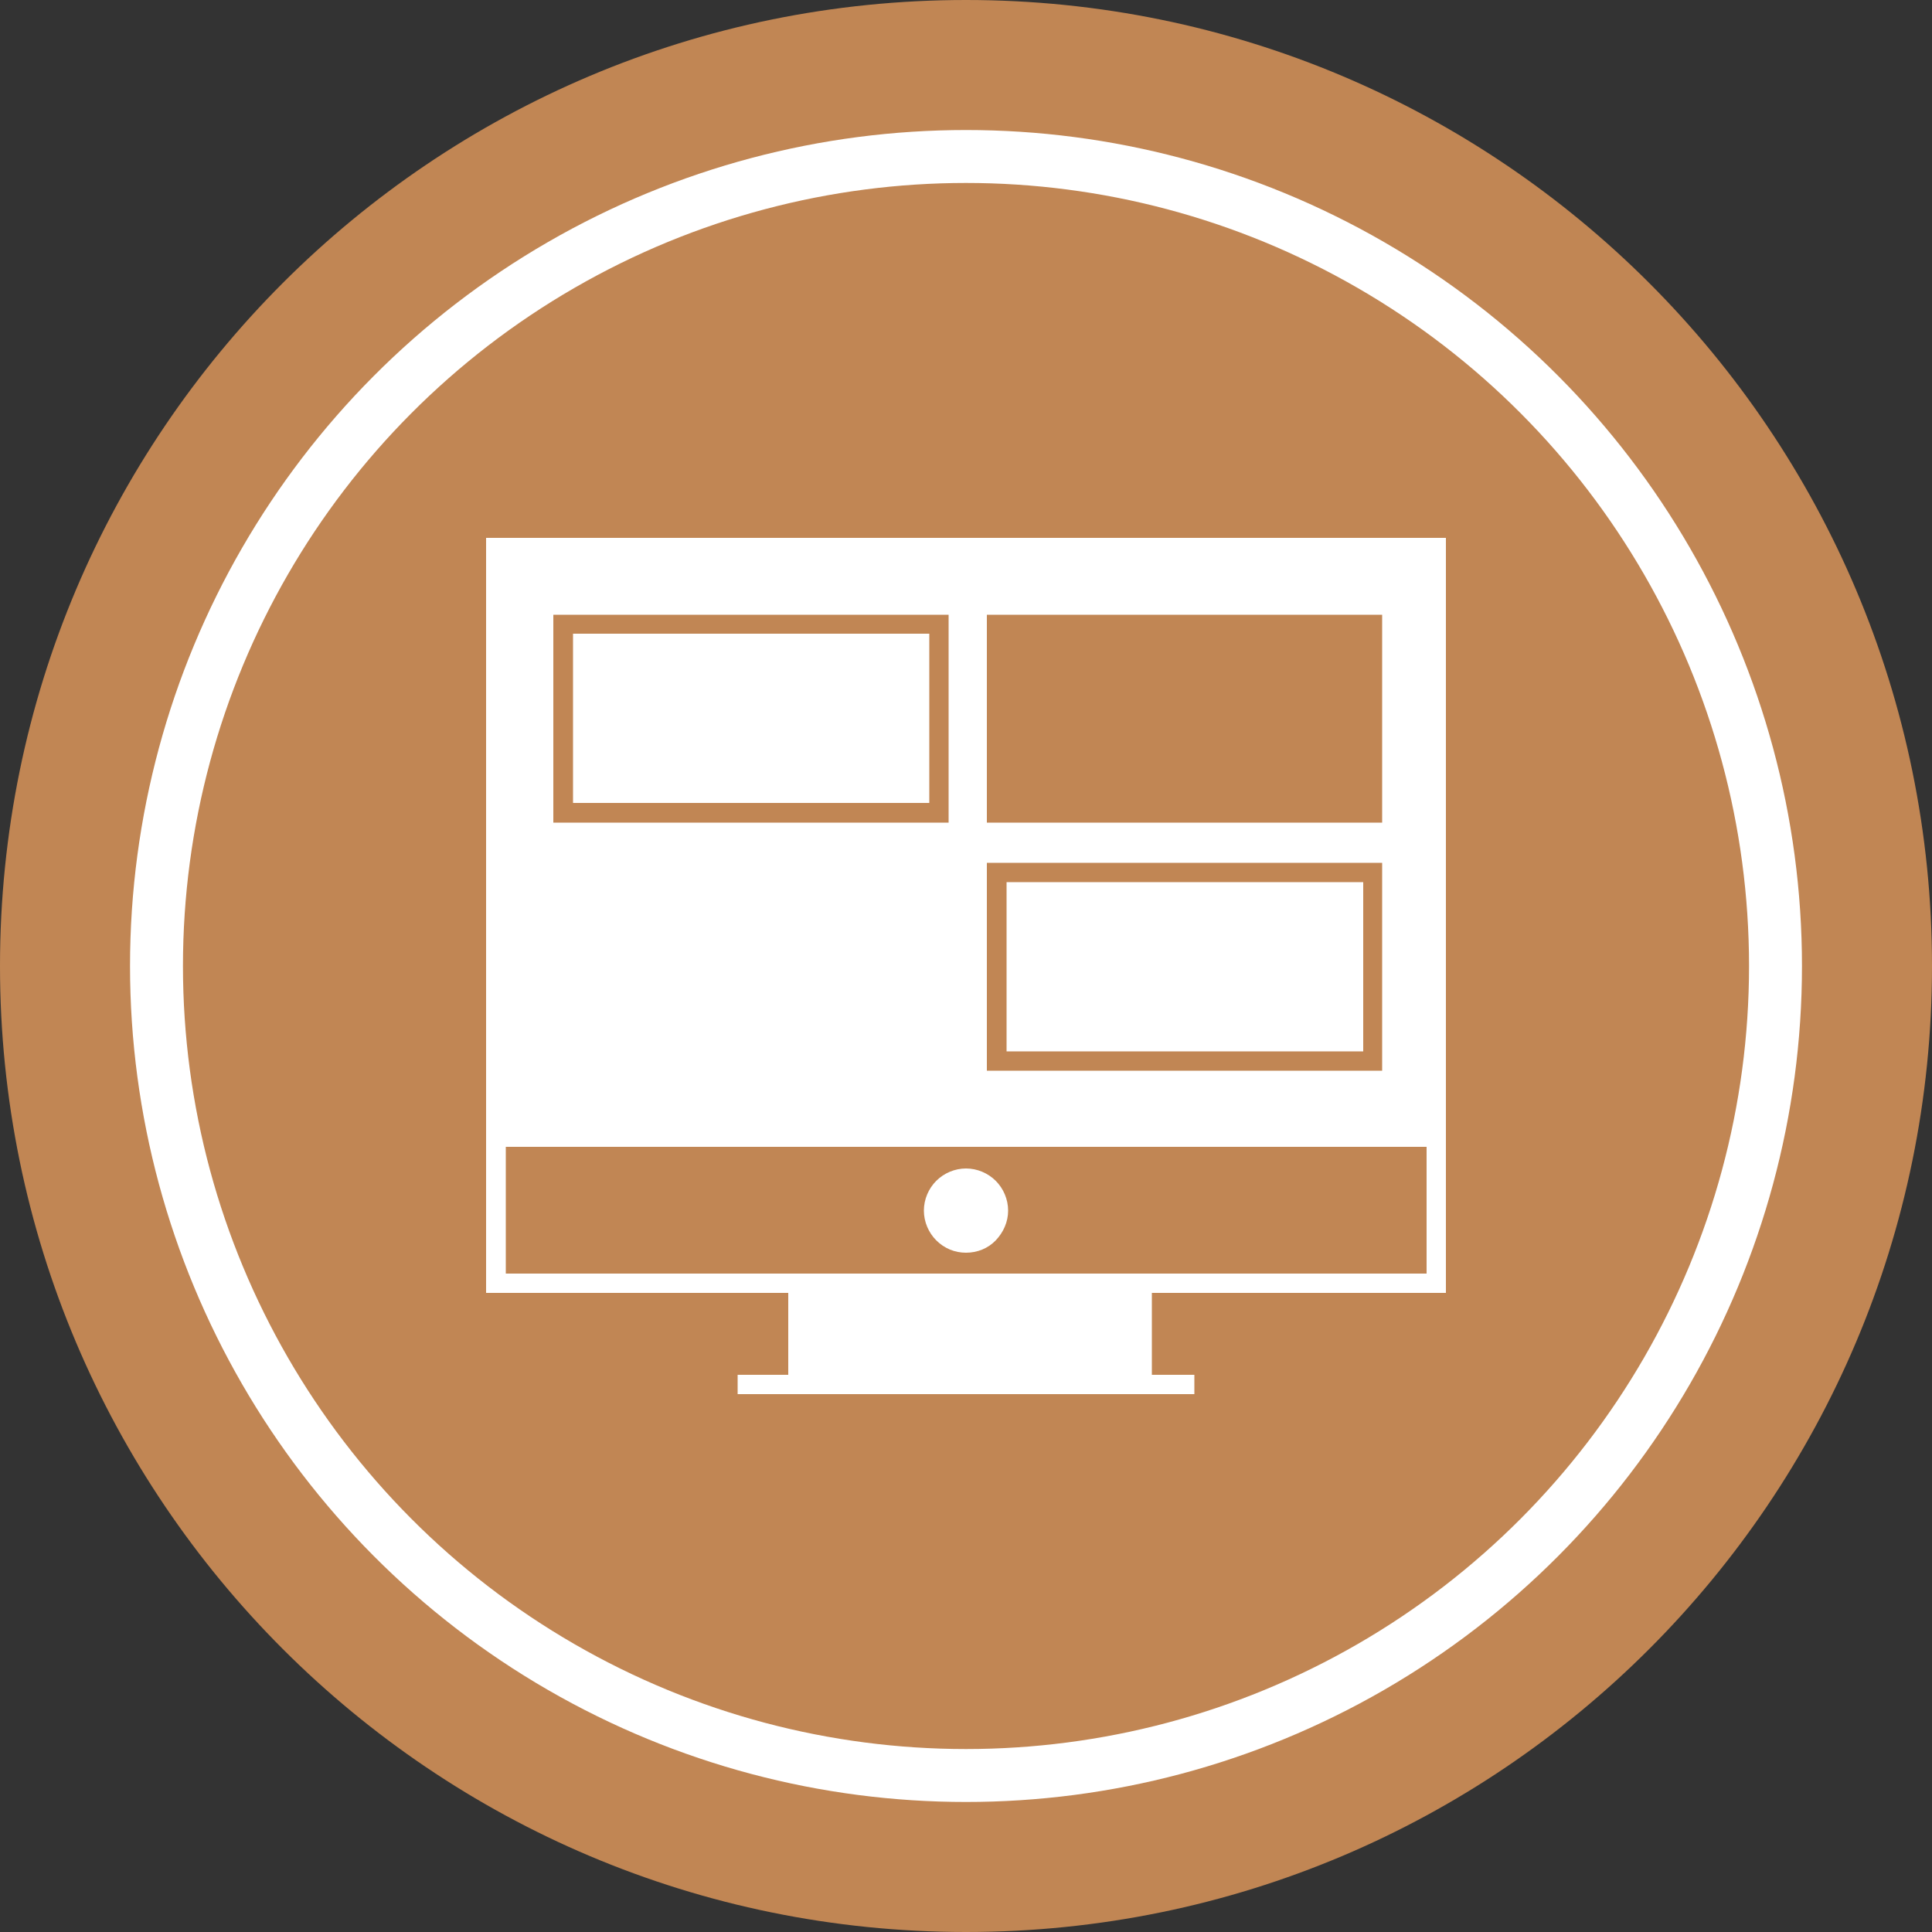
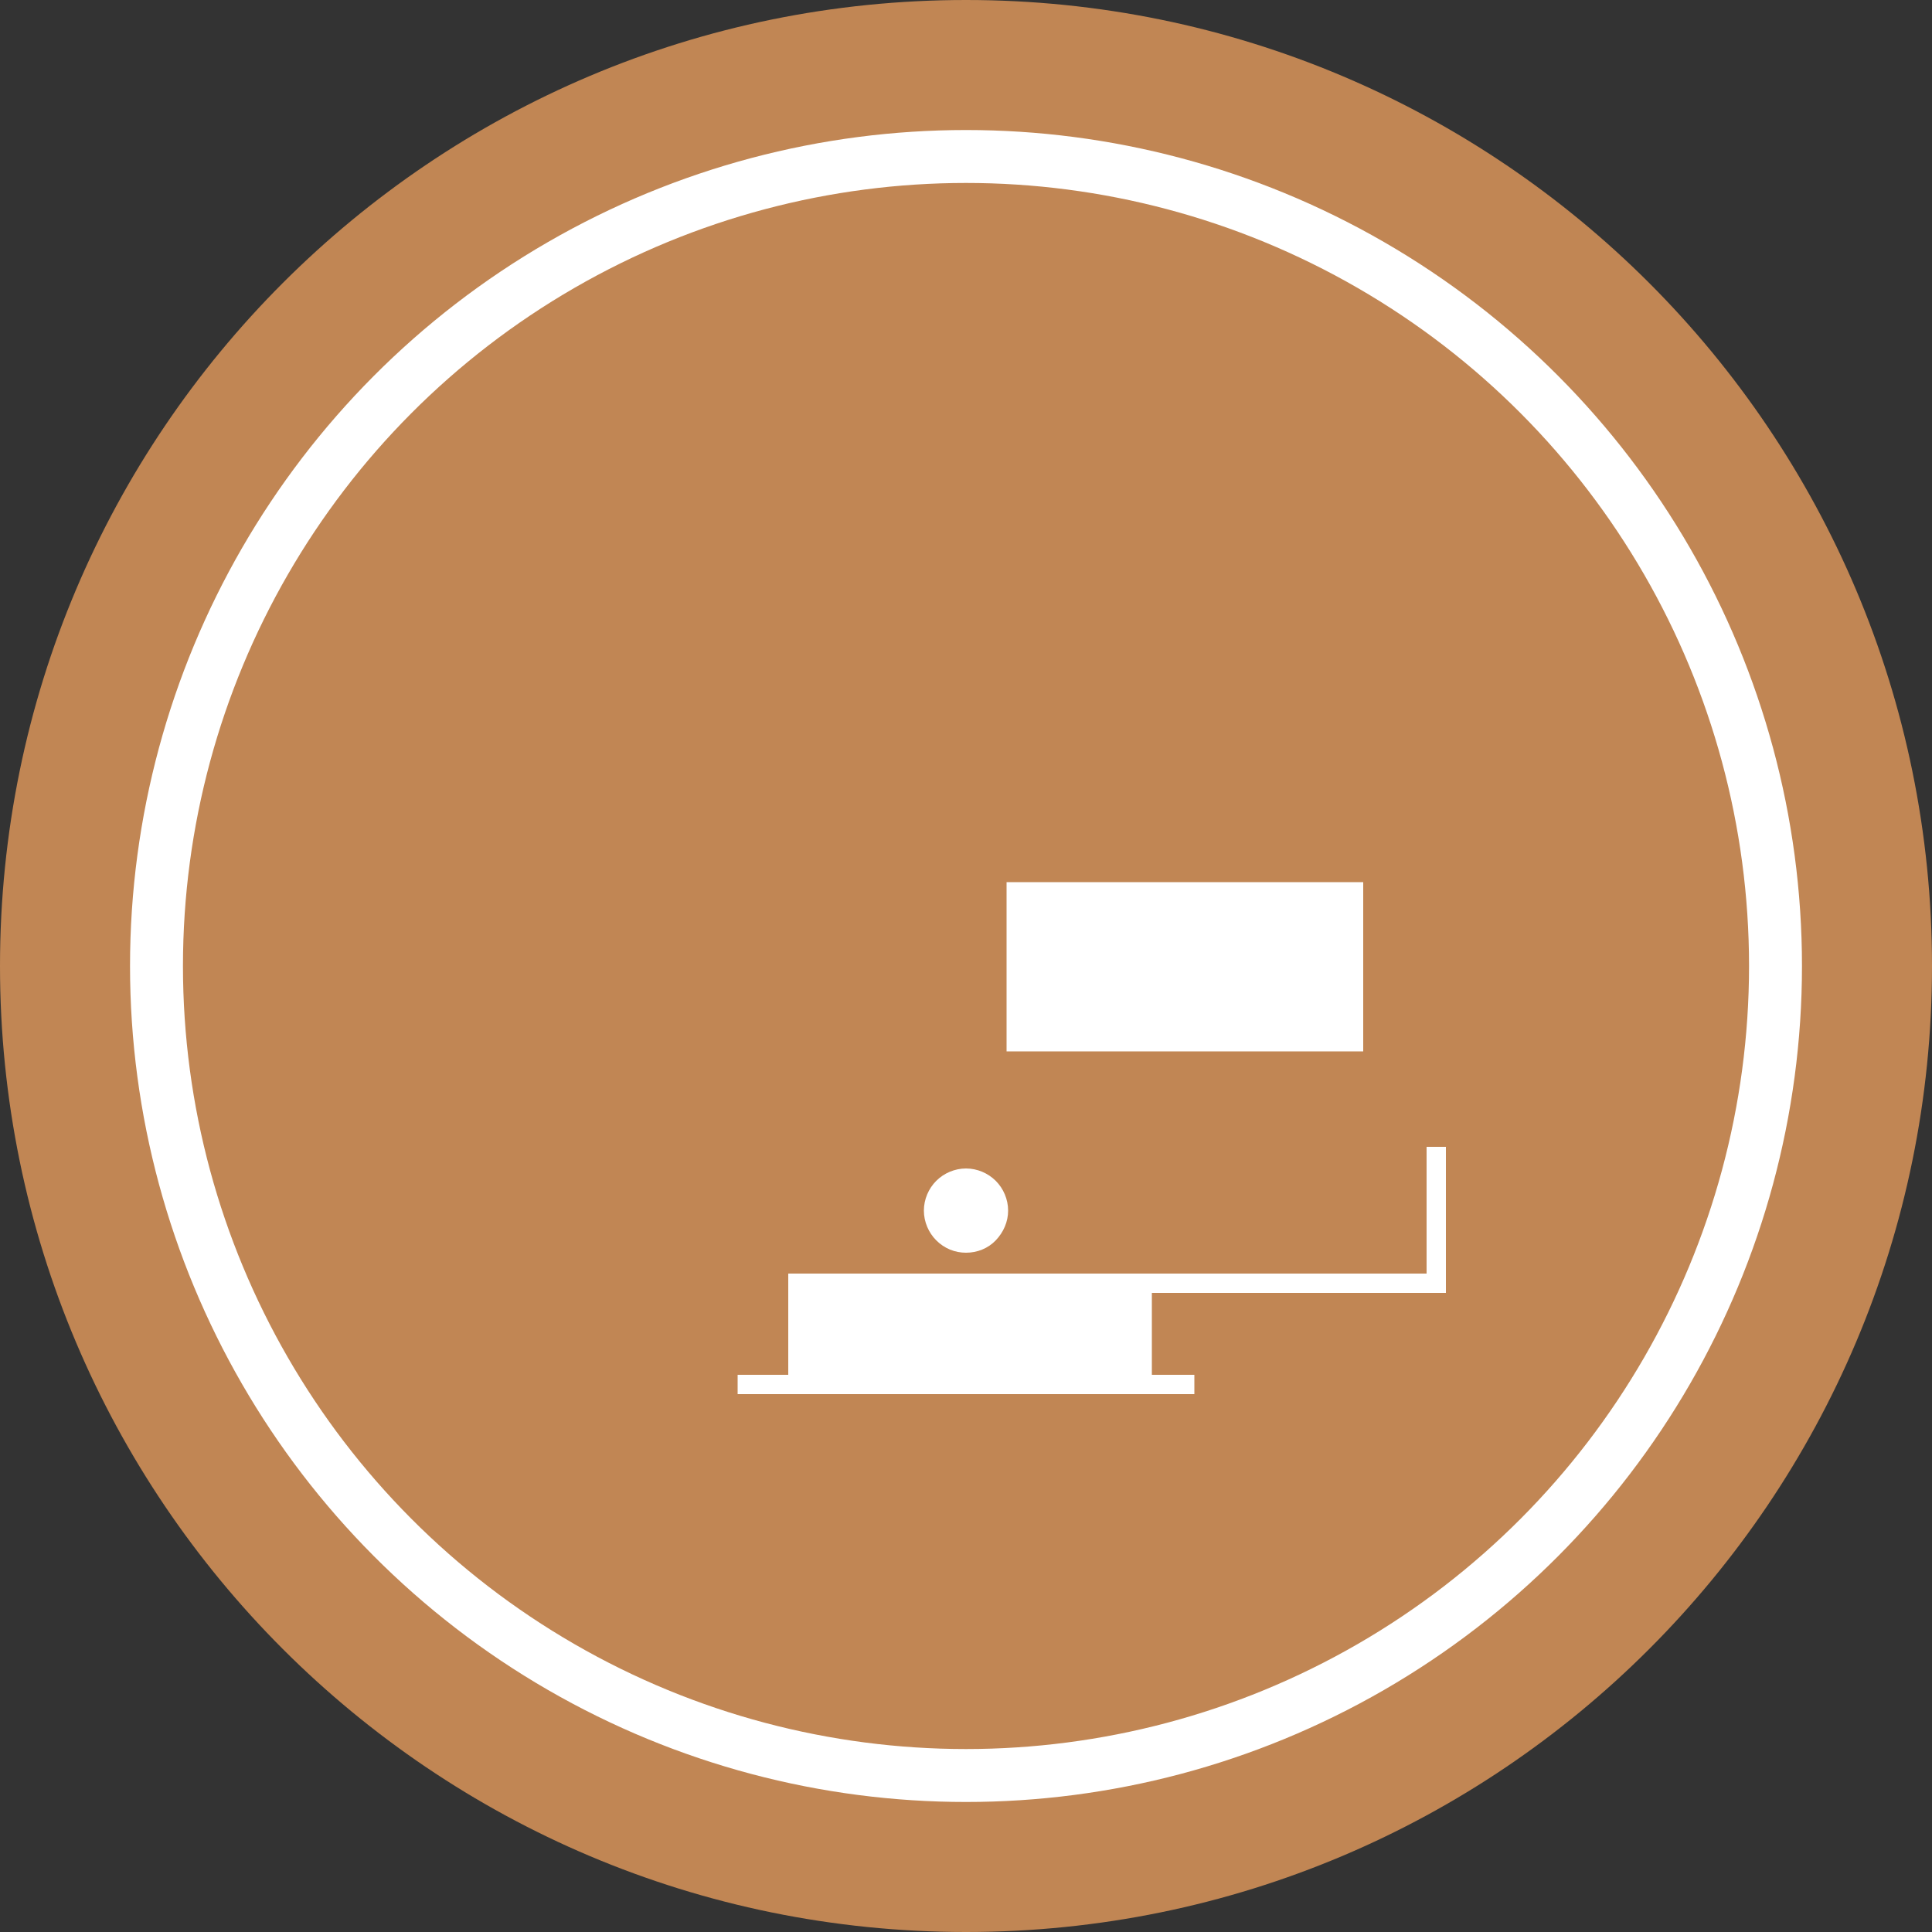
<svg xmlns="http://www.w3.org/2000/svg" id="Layer_2" data-name="Layer 2" viewBox="0 0 50 50">
  <rect x="0" y="0" width="50" height="50" fill="#333333" stroke="none" />
  <defs>
    <style>
      .cls-1 {
        fill: #c18654;
      }

      .cls-2 {
        fill: #fff;
      }

      .cls-3, .cls-4 {
        fill: none;
      }

      .cls-5 {
        clip-path: url(#clippath-1);
      }

      .cls-4 {
        stroke: #fff;
        stroke-width: 1.37px;
      }

      .cls-6 {
        clip-path: url(#clippath);
      }
    </style>
    <clipPath id="clippath">
      <rect class="cls-3" width="50" height="50" />
    </clipPath>
    <clipPath id="clippath-1">
      <rect class="cls-3" width="50" height="50" />
    </clipPath>
  </defs>
  <g id="Layer_2-2" data-name="Layer 2">
    <g class="cls-6">
      <path class="cls-1" d="M25,50c13.81,0,25-11.19,25-25S38.81,0,25,0,0,11.19,0,25s11.19,25,25,25" />
      <circle class="cls-4" cx="25" cy="25" r="20.95" />
    </g>
    <polygon class="cls-2" points="20.4 32.96 25 32.96 27.07 32.96 36.92 32.96 36.92 29.68 37.42 29.68 37.42 33.46 29.81 33.46 29.81 35.58 30.91 35.58 30.91 36.08 19.09 36.08 19.09 35.58 20.4 35.58 20.4 33.46 20.4 32.96" />
    <polygon class="cls-2" points="26.05 27.21 26.05 22.83 35.28 22.83 35.28 27.21 31.49 27.21 26.05 27.21" />
    <g class="cls-5">
      <path class="cls-2" d="M24.23,30.56c.2-.2.48-.32.77-.32s.57.12.77.32c.2.2.32.48.32.77s-.12.56-.32.77c-.2.21-.48.32-.77.32s-.56-.11-.77-.32c-.2-.2-.32-.48-.32-.77s.12-.57.32-.77" />
    </g>
-     <polygon class="cls-2" points="24.05 16.4 24.05 20.78 20.27 20.78 14.83 20.78 14.83 16.4 24.05 16.4" />
-     <path class="cls-2" d="M12.58,33.46V13.92h24.84v15.76H13.09v3.28h7.31v.5h-7.82ZM14.32,21.29h10.23v-5.38h-10.23v5.38ZM31.49,21.29h4.28v-5.38h-10.23v5.38h5.95ZM35.77,22.33h-10.23v5.38h10.23v-5.38Z" />
  </g>
</svg>